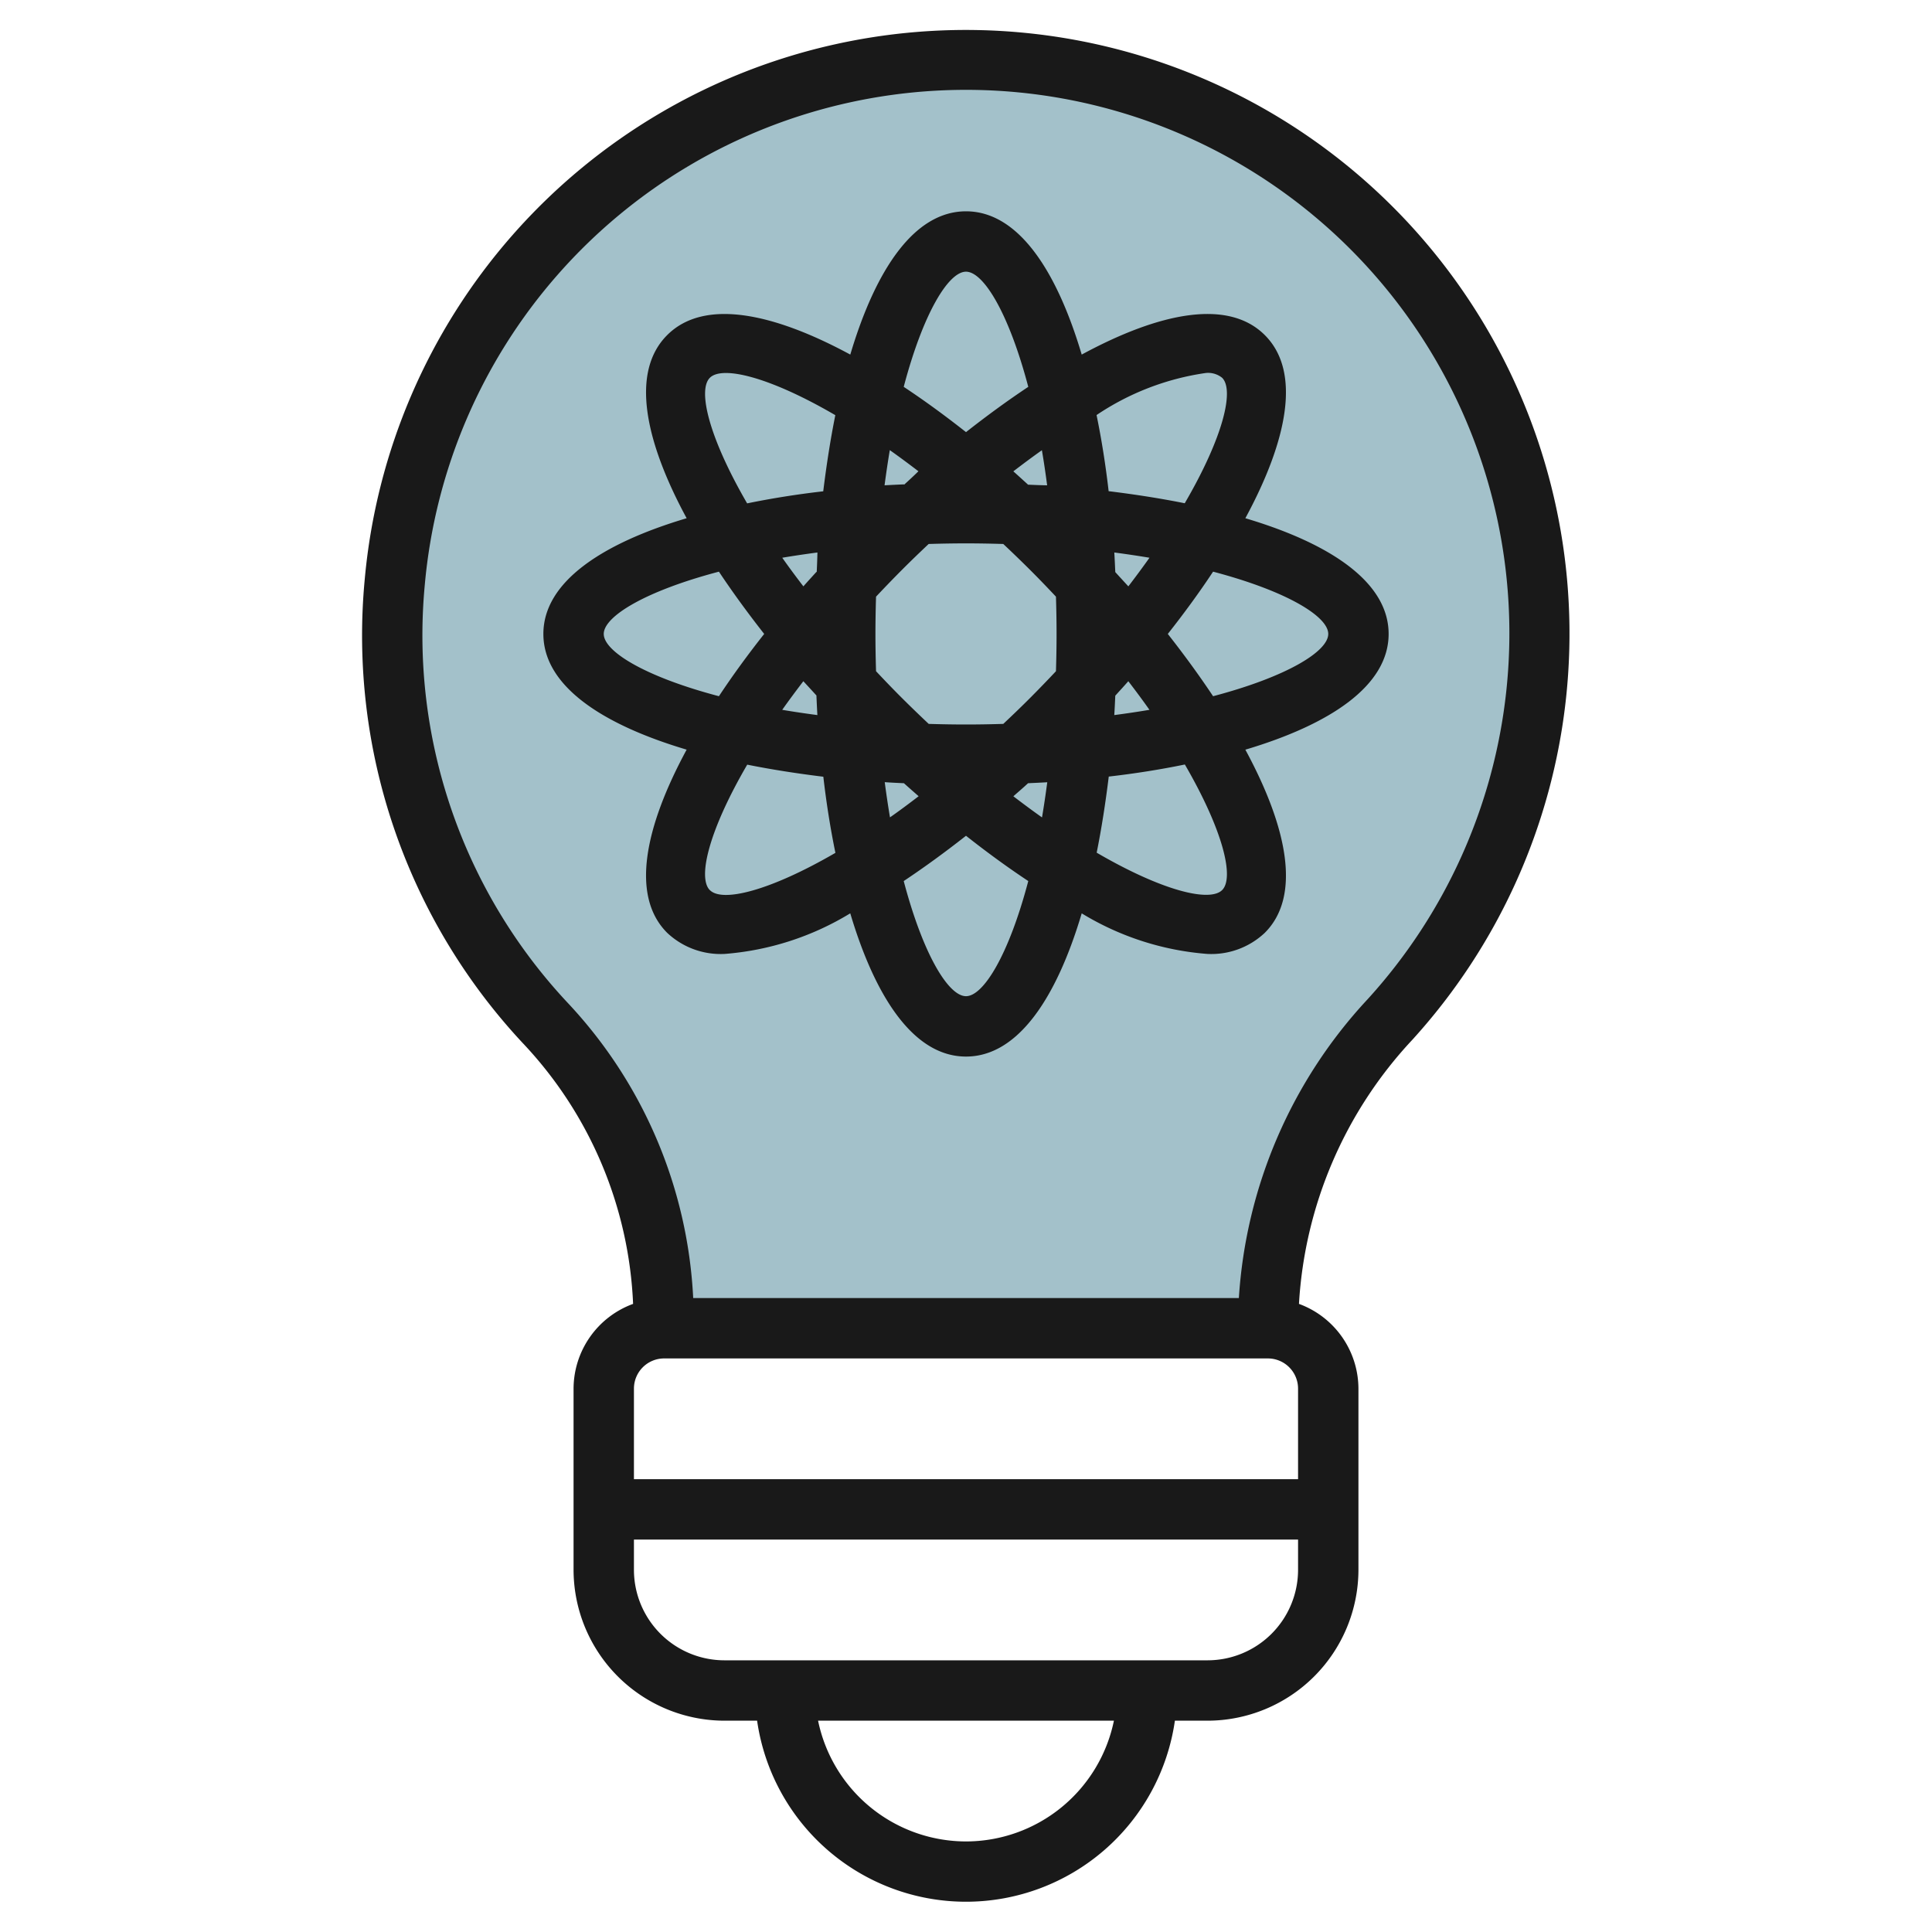
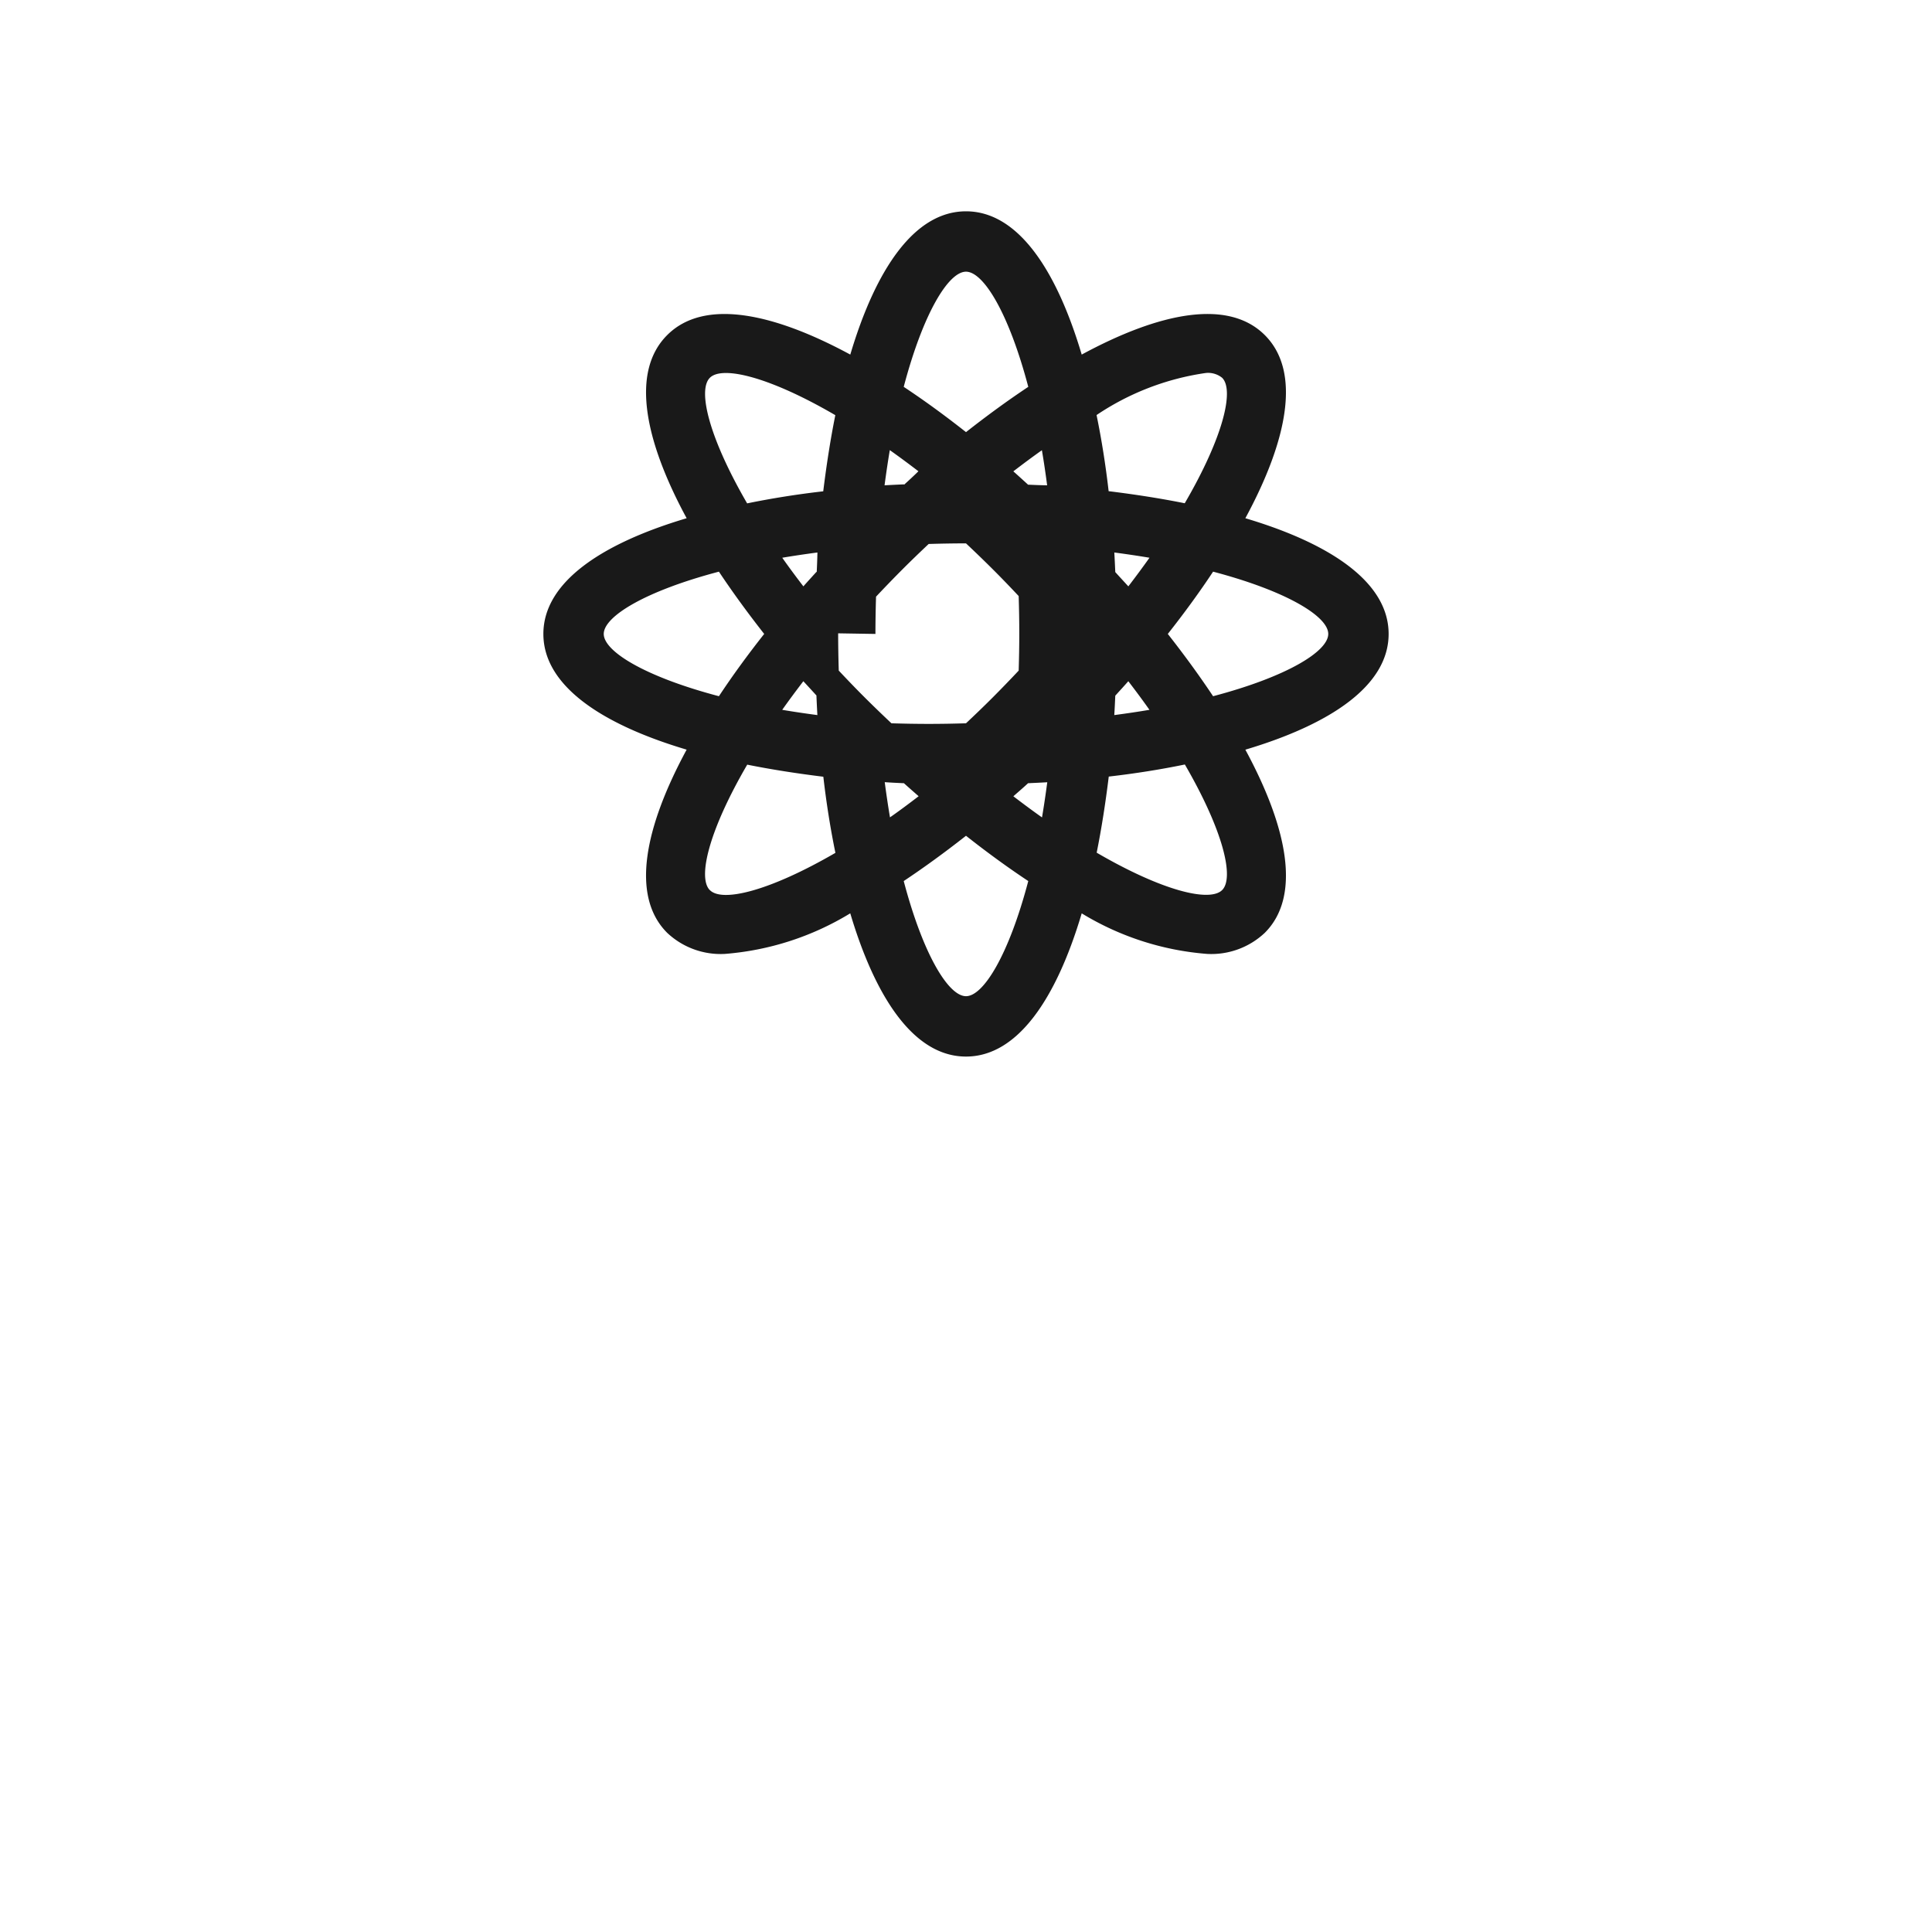
<svg xmlns="http://www.w3.org/2000/svg" height="512" viewBox="0 0 64 64" width="512">
  <g id="Layer_4" data-name="Layer 4">
-     <path d="m42 44v-.212a14.9 14.9 0 0 1 4.043-10.014 19 19 0 1 0 -27.943.156 14.437 14.437 0 0 1 3.9 9.851v.219" fill="#a3c1ca" />
    <g fill="#191919">
-       <path d="m20.972 43.193a3 3 0 0 0 -1.972 2.807v6a5.006 5.006 0 0 0 5 5h1.08a6.991 6.991 0 0 0 13.84 0h1.08a5.006 5.006 0 0 0 5-5v-6a3 3 0 0 0 -1.97-2.807 13.992 13.992 0 0 1 3.752-8.745 19.995 19.995 0 1 0 -34.7-15.254 19.776 19.776 0 0 0 5.29 15.418 13.4 13.4 0 0 1 3.6 8.581zm21.028 1.807a1 1 0 0 1 1 1v3h-22v-3a1 1 0 0 1 1-1zm-10 16a5.009 5.009 0 0 1 -4.9-4h9.8a5.009 5.009 0 0 1 -4.9 4zm8-6h-16a3 3 0 0 1 -3-3v-1h22v1a3 3 0 0 1 -3 3zm-25.928-35.63a18 18 0 1 1 31.233 13.73 16 16 0 0 0 -4.266 9.9h-18.076a15.384 15.384 0 0 0 -4.131-9.752 17.8 17.8 0 0 1 -4.76-13.878z" />
-       <path d="m22.1 30.9a2.584 2.584 0 0 0 1.907.7 9.379 9.379 0 0 0 4.159-1.345c.84 2.821 2.122 4.745 3.834 4.745s2.994-1.924 3.833-4.744a9.369 9.369 0 0 0 4.159 1.344 2.583 2.583 0 0 0 1.907-.7c1.211-1.21.756-3.478-.645-6.066 2.821-.84 4.746-2.122 4.746-3.834s-1.925-2.994-4.746-3.833c1.4-2.588 1.856-4.856.645-6.066s-3.478-.757-6.066.645c-.839-2.821-2.121-4.746-3.833-4.746s-2.994 1.925-3.833 4.746c-2.588-1.4-4.855-1.856-6.066-.645s-.756 3.478.645 6.066c-2.821.839-4.746 2.121-4.746 3.833s1.925 2.994 4.746 3.833c-1.401 2.588-1.856 4.856-.646 6.067zm1.414-1.414c-.409-.408-.036-1.97 1.239-4.156.8.161 1.648.293 2.521.4.1.873.235 1.719.4 2.522-2.19 1.27-3.751 1.648-4.159 1.233zm5.486-8.486c0-.422.008-.832.02-1.235.276-.293.56-.588.858-.887s.593-.582.885-.858c.4-.012.814-.02 1.237-.02s.832.008 1.235.02c.293.276.588.56.887.858s.582.594.858.887c.012.4.02.813.02 1.235s-.008.832-.02 1.235c-.276.293-.56.588-.858.887s-.594.582-.887.858c-.4.012-.813.02-1.235.02s-.832-.008-1.235-.02c-.293-.276-.588-.56-.887-.858s-.582-.594-.858-.887c-.012-.403-.02-.813-.02-1.235zm.944 4.945c.161.146.325.288.487.431-.323.248-.64.484-.949.7-.063-.372-.121-.763-.174-1.166.211.016.424.025.636.035zm4.112 0c.212-.01.425-.019.636-.032-.053.4-.111.793-.174 1.165-.309-.218-.626-.454-.949-.7.163-.145.331-.287.487-.433zm2.889-2.9c.145-.16.291-.318.432-.479.248.323.483.64.7.948-.372.063-.763.121-1.165.174.014-.209.023-.425.033-.639zm0-4.1c-.01-.214-.019-.43-.032-.643.4.053.793.111 1.165.174-.218.308-.453.625-.7.948-.142-.155-.288-.313-.433-.473zm-2.9-2.9c-.159-.144-.317-.29-.477-.431.322-.247.638-.482.946-.7.064.371.121.761.174 1.163-.209-.003-.425-.012-.639-.022zm-4.1 0c-.214.01-.43.019-.643.032.053-.4.111-.794.174-1.166.308.218.626.454.948.7-.155.153-.313.299-.473.444zm-2.9 2.9c-.145.16-.291.318-.432.479-.248-.323-.483-.64-.7-.948.372-.063.763-.121 1.165-.174-.004.219-.013.435-.023.649zm0 4.1c.01.214.019.43.032.643-.4-.053-.793-.111-1.165-.174.218-.308.453-.625.7-.948.152.165.298.323.443.483zm4.955 9.955c-.578 0-1.418-1.368-2.063-3.814.682-.454 1.373-.958 2.063-1.5.69.544 1.381 1.048 2.063 1.5-.645 2.446-1.485 3.814-2.063 3.814zm8.485-3.515c-.409.407-1.97.034-4.156-1.239.161-.8.293-1.648.4-2.521.873-.1 1.718-.235 2.521-.4 1.271 2.19 1.644 3.752 1.235 4.16zm3.515-8.485c0 .578-1.368 1.418-3.815 2.063-.454-.682-.958-1.373-1.5-2.063.545-.69 1.049-1.381 1.5-2.063 2.447.645 3.815 1.485 3.815 2.063zm-4.051-8.645a.743.743 0 0 1 .536.16c.409.408.036 1.97-1.239 4.156-.8-.161-1.648-.293-2.521-.4-.1-.873-.235-1.719-.4-2.522a8.683 8.683 0 0 1 3.624-1.394zm-7.949-3.355c.578 0 1.418 1.368 2.063 3.815-.682.453-1.373.958-2.063 1.5-.691-.545-1.381-1.049-2.063-1.5.645-2.447 1.485-3.815 2.063-3.815zm-8.485 3.515c.408-.41 1.969-.037 4.156 1.238-.161.8-.293 1.649-.4 2.522-.873.1-1.718.235-2.521.4-1.271-2.19-1.644-3.752-1.235-4.16zm-3.515 8.485c0-.578 1.368-1.418 3.815-2.063.454.682.958 1.373 1.5 2.063-.545.69-1.049 1.381-1.5 2.063-2.447-.645-3.815-1.485-3.815-2.063z" />
+       <path d="m22.1 30.9a2.584 2.584 0 0 0 1.907.7 9.379 9.379 0 0 0 4.159-1.345c.84 2.821 2.122 4.745 3.834 4.745s2.994-1.924 3.833-4.744a9.369 9.369 0 0 0 4.159 1.344 2.583 2.583 0 0 0 1.907-.7c1.211-1.21.756-3.478-.645-6.066 2.821-.84 4.746-2.122 4.746-3.834s-1.925-2.994-4.746-3.833c1.4-2.588 1.856-4.856.645-6.066s-3.478-.757-6.066.645c-.839-2.821-2.121-4.746-3.833-4.746s-2.994 1.925-3.833 4.746c-2.588-1.4-4.855-1.856-6.066-.645s-.756 3.478.645 6.066c-2.821.839-4.746 2.121-4.746 3.833s1.925 2.994 4.746 3.833c-1.401 2.588-1.856 4.856-.646 6.067zm1.414-1.414c-.409-.408-.036-1.97 1.239-4.156.8.161 1.648.293 2.521.4.1.873.235 1.719.4 2.522-2.19 1.27-3.751 1.648-4.159 1.233zm5.486-8.486c0-.422.008-.832.02-1.235.276-.293.56-.588.858-.887s.593-.582.885-.858c.4-.012.814-.02 1.237-.02c.293.276.588.56.887.858s.582.594.858.887c.012.4.02.813.02 1.235s-.008.832-.02 1.235c-.276.293-.56.588-.858.887s-.594.582-.887.858c-.4.012-.813.02-1.235.02s-.832-.008-1.235-.02c-.293-.276-.588-.56-.887-.858s-.582-.594-.858-.887c-.012-.403-.02-.813-.02-1.235zm.944 4.945c.161.146.325.288.487.431-.323.248-.64.484-.949.7-.063-.372-.121-.763-.174-1.166.211.016.424.025.636.035zm4.112 0c.212-.01.425-.019.636-.032-.053.4-.111.793-.174 1.165-.309-.218-.626-.454-.949-.7.163-.145.331-.287.487-.433zm2.889-2.9c.145-.16.291-.318.432-.479.248.323.483.64.7.948-.372.063-.763.121-1.165.174.014-.209.023-.425.033-.639zm0-4.1c-.01-.214-.019-.43-.032-.643.4.053.793.111 1.165.174-.218.308-.453.625-.7.948-.142-.155-.288-.313-.433-.473zm-2.9-2.9c-.159-.144-.317-.29-.477-.431.322-.247.638-.482.946-.7.064.371.121.761.174 1.163-.209-.003-.425-.012-.639-.022zm-4.1 0c-.214.01-.43.019-.643.032.053-.4.111-.794.174-1.166.308.218.626.454.948.7-.155.153-.313.299-.473.444zm-2.9 2.9c-.145.16-.291.318-.432.479-.248-.323-.483-.64-.7-.948.372-.063.763-.121 1.165-.174-.004.219-.013.435-.023.649zm0 4.1c.01.214.019.43.032.643-.4-.053-.793-.111-1.165-.174.218-.308.453-.625.7-.948.152.165.298.323.443.483zm4.955 9.955c-.578 0-1.418-1.368-2.063-3.814.682-.454 1.373-.958 2.063-1.5.69.544 1.381 1.048 2.063 1.5-.645 2.446-1.485 3.814-2.063 3.814zm8.485-3.515c-.409.407-1.97.034-4.156-1.239.161-.8.293-1.648.4-2.521.873-.1 1.718-.235 2.521-.4 1.271 2.19 1.644 3.752 1.235 4.16zm3.515-8.485c0 .578-1.368 1.418-3.815 2.063-.454-.682-.958-1.373-1.5-2.063.545-.69 1.049-1.381 1.5-2.063 2.447.645 3.815 1.485 3.815 2.063zm-4.051-8.645a.743.743 0 0 1 .536.16c.409.408.036 1.97-1.239 4.156-.8-.161-1.648-.293-2.521-.4-.1-.873-.235-1.719-.4-2.522a8.683 8.683 0 0 1 3.624-1.394zm-7.949-3.355c.578 0 1.418 1.368 2.063 3.815-.682.453-1.373.958-2.063 1.5-.691-.545-1.381-1.049-2.063-1.5.645-2.447 1.485-3.815 2.063-3.815zm-8.485 3.515c.408-.41 1.969-.037 4.156 1.238-.161.8-.293 1.649-.4 2.522-.873.1-1.718.235-2.521.4-1.271-2.19-1.644-3.752-1.235-4.16zm-3.515 8.485c0-.578 1.368-1.418 3.815-2.063.454.682.958 1.373 1.5 2.063-.545.69-1.049 1.381-1.5 2.063-2.447-.645-3.815-1.485-3.815-2.063z" />
    </g>
  </g>
</svg>